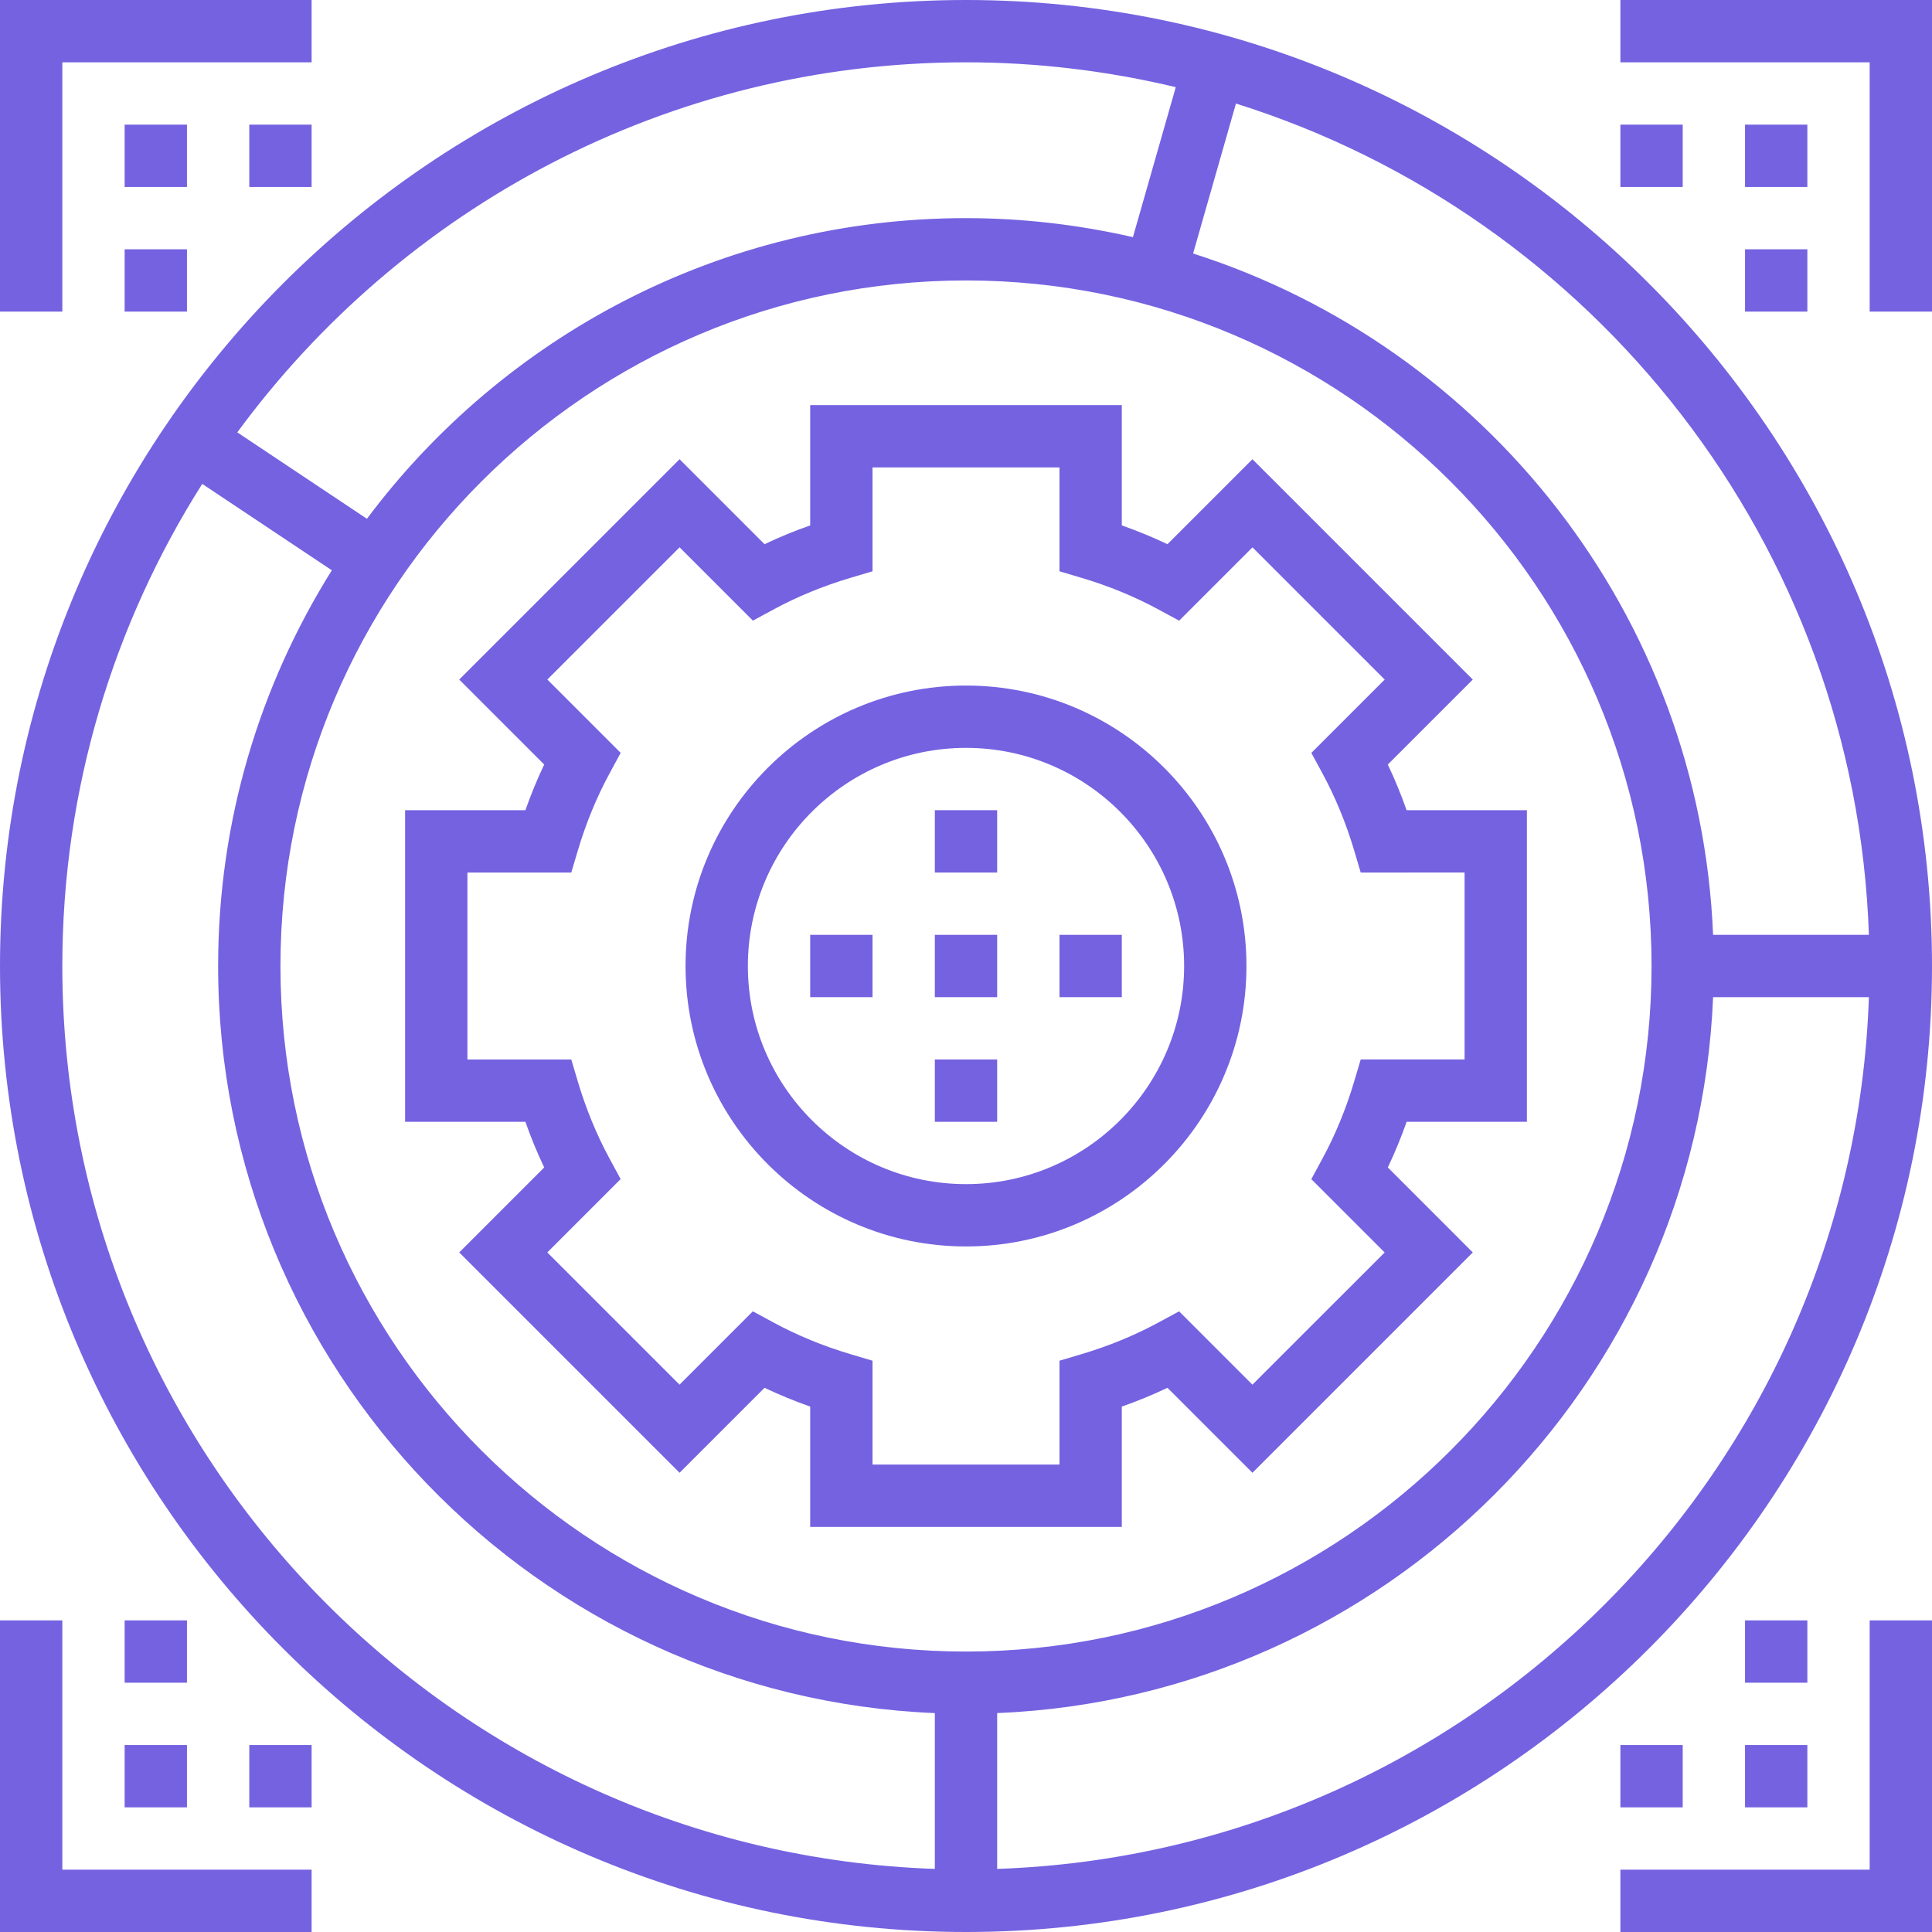
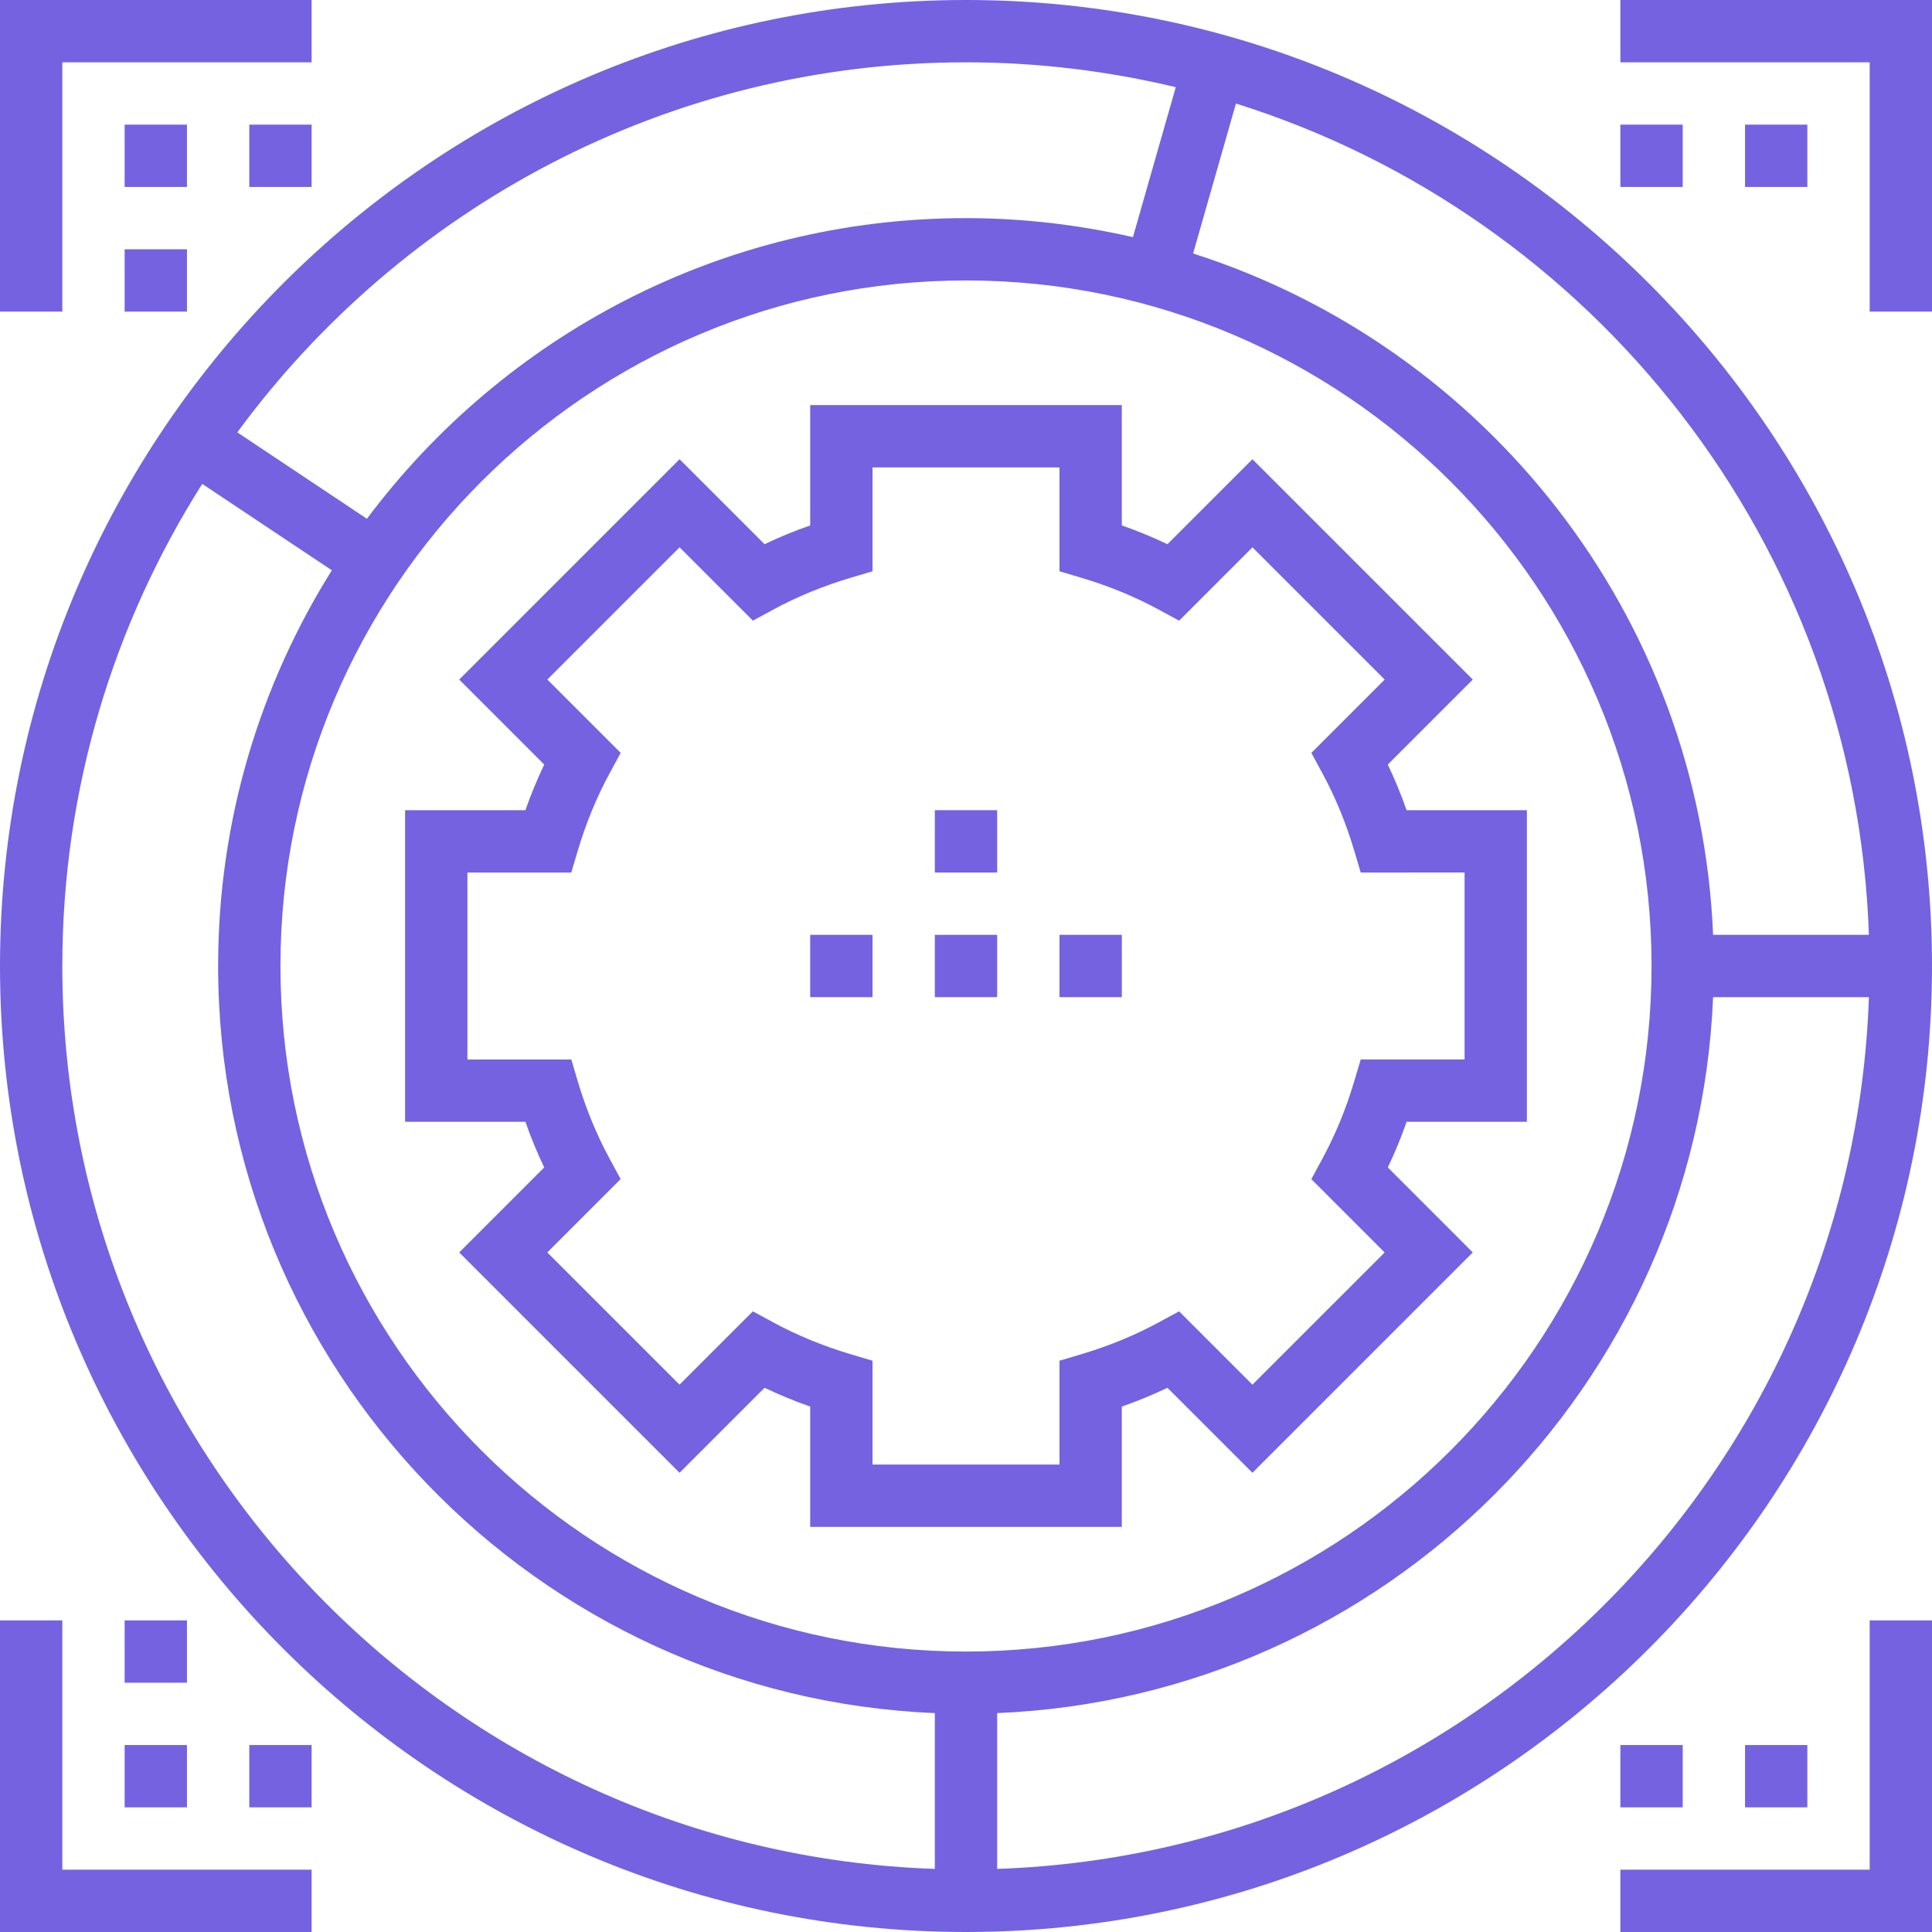
<svg xmlns="http://www.w3.org/2000/svg" fill="#7462e1" version="1.1" id="Layer_1" viewBox="0 0 496 496" xml:space="preserve">
  <g id="SVGRepo_bgCarrier" stroke-width="0" />
  <g id="SVGRepo_tracerCarrier" stroke-linecap="round" stroke-linejoin="round" />
  <g id="SVGRepo_iconCarrier">
    <g>
      <g>
        <g>
          <path d="M248,0C111.256,0,0,111.256,0,248s111.256,248,248,248s248-111.256,248-248S384.744,0,248,0z M248,16 c18.544,0,36.56,2.248,53.856,6.376l-11,38.504C277.064,57.728,262.736,56,248,56c-62.856,0-118.752,30.36-153.8,77.184 L60.92,111C103.184,53.448,171.288,16,248,16z M240,479.8C115.768,475.56,16,373.24,16,248c0-45.488,13.208-87.92,35.92-123.768 l33.272,22.176C66.72,175.896,56,210.712,56,248c0,103.184,81.832,187.584,184,191.8V479.8z M72,248c0-97.048,78.952-176,176-176 s176,78.952,176,176s-78.952,176-176,176S72,345.048,72,248z M256,479.8v-40c99.512-4.104,179.696-84.288,183.8-183.8h40 C475.648,377.568,377.568,475.648,256,479.8z M439.8,240c-3.384-82.048-58.48-150.96-133.496-174.92l11-38.496 C409.048,55.352,476.376,139.704,479.8,240H439.8z" />
-           <path d="M248,176c-39.696,0-72,32.304-72,72s32.304,72,72,72s72-32.304,72-72S287.696,176,248,176z M248,304 c-30.88,0-56-25.12-56-56s25.12-56,56-56s56,25.12,56,56S278.88,304,248,304z" />
          <path d="M356.296,299.72c1.8-3.784,3.408-7.696,4.824-11.72H392v-80h-30.888c-1.408-4.024-3.024-7.944-4.824-11.72l21.816-21.816 l-56.568-56.568l-21.816,21.816c-3.784-1.8-7.696-3.408-11.72-4.824V104h-80v30.888c-4.024,1.408-7.944,3.024-11.72,4.824 l-21.816-21.816l-56.568,56.568l21.816,21.816c-1.8,3.784-3.408,7.696-4.824,11.72H104v80h30.888 c1.408,4.024,3.024,7.944,4.824,11.72l-21.816,21.816l56.568,56.568l21.816-21.816c3.784,1.8,7.696,3.408,11.72,4.824V392h80 v-30.888c4.024-1.408,7.944-3.024,11.72-4.824l21.816,21.816l56.568-56.568L356.296,299.72z M321.536,355.48l-18.824-18.824 l-5.248,2.84c-6.136,3.328-12.784,6.056-19.752,8.136L272,349.336V376h-48v-26.664l-5.72-1.704 c-6.968-2.072-13.616-4.808-19.752-8.136l-5.248-2.84l-18.824,18.824l-33.944-33.944l18.824-18.824l-2.84-5.248 c-3.328-6.136-6.056-12.784-8.136-19.752L146.664,272H120v-48h26.664l1.704-5.72c2.072-6.968,4.808-13.616,8.136-19.752 l2.84-5.248l-18.824-18.824l33.944-33.944l18.824,18.824l5.248-2.84c6.136-3.328,12.784-6.056,19.752-8.136l5.712-1.696V120h48 v26.664l5.72,1.704c6.968,2.072,13.616,4.808,19.752,8.136l5.248,2.84l18.824-18.824l33.944,33.944l-18.824,18.824l2.84,5.248 c3.328,6.136,6.056,12.784,8.136,19.752l1.696,5.712H376v48h-26.664l-1.704,5.72c-2.072,6.968-4.808,13.616-8.136,19.752 l-2.84,5.248l18.824,18.824L321.536,355.48z" />
          <rect x="240" y="240" width="16" height="16" />
          <rect x="272" y="240" width="16" height="16" />
          <rect x="208" y="240" width="16" height="16" />
          <rect x="240" y="208" width="16" height="16" />
-           <rect x="240" y="272" width="16" height="16" />
          <polygon points="16,16 80,16 80,0 0,0 0,80 16,80 " />
          <rect x="32" y="32" width="16" height="16" />
          <rect x="64" y="32" width="16" height="16" />
          <polygon points="416,0 416,16 480,16 480,80 496,80 496,0 " />
          <rect x="448" y="32" width="16" height="16" />
          <rect x="416" y="32" width="16" height="16" />
          <rect x="32" y="64" width="16" height="16" />
-           <rect x="448" y="64" width="16" height="16" />
          <polygon points="16,416 0,416 0,496 80,496 80,480 16,480 " />
          <rect x="32" y="448" width="16" height="16" />
          <rect x="64" y="448" width="16" height="16" />
          <polygon points="480,480 416,480 416,496 496,496 496,416 480,416 " />
          <rect x="448" y="448" width="16" height="16" />
          <rect x="416" y="448" width="16" height="16" />
          <rect x="32" y="416" width="16" height="16" />
-           <rect x="448" y="416" width="16" height="16" />
        </g>
      </g>
    </g>
  </g>
</svg>